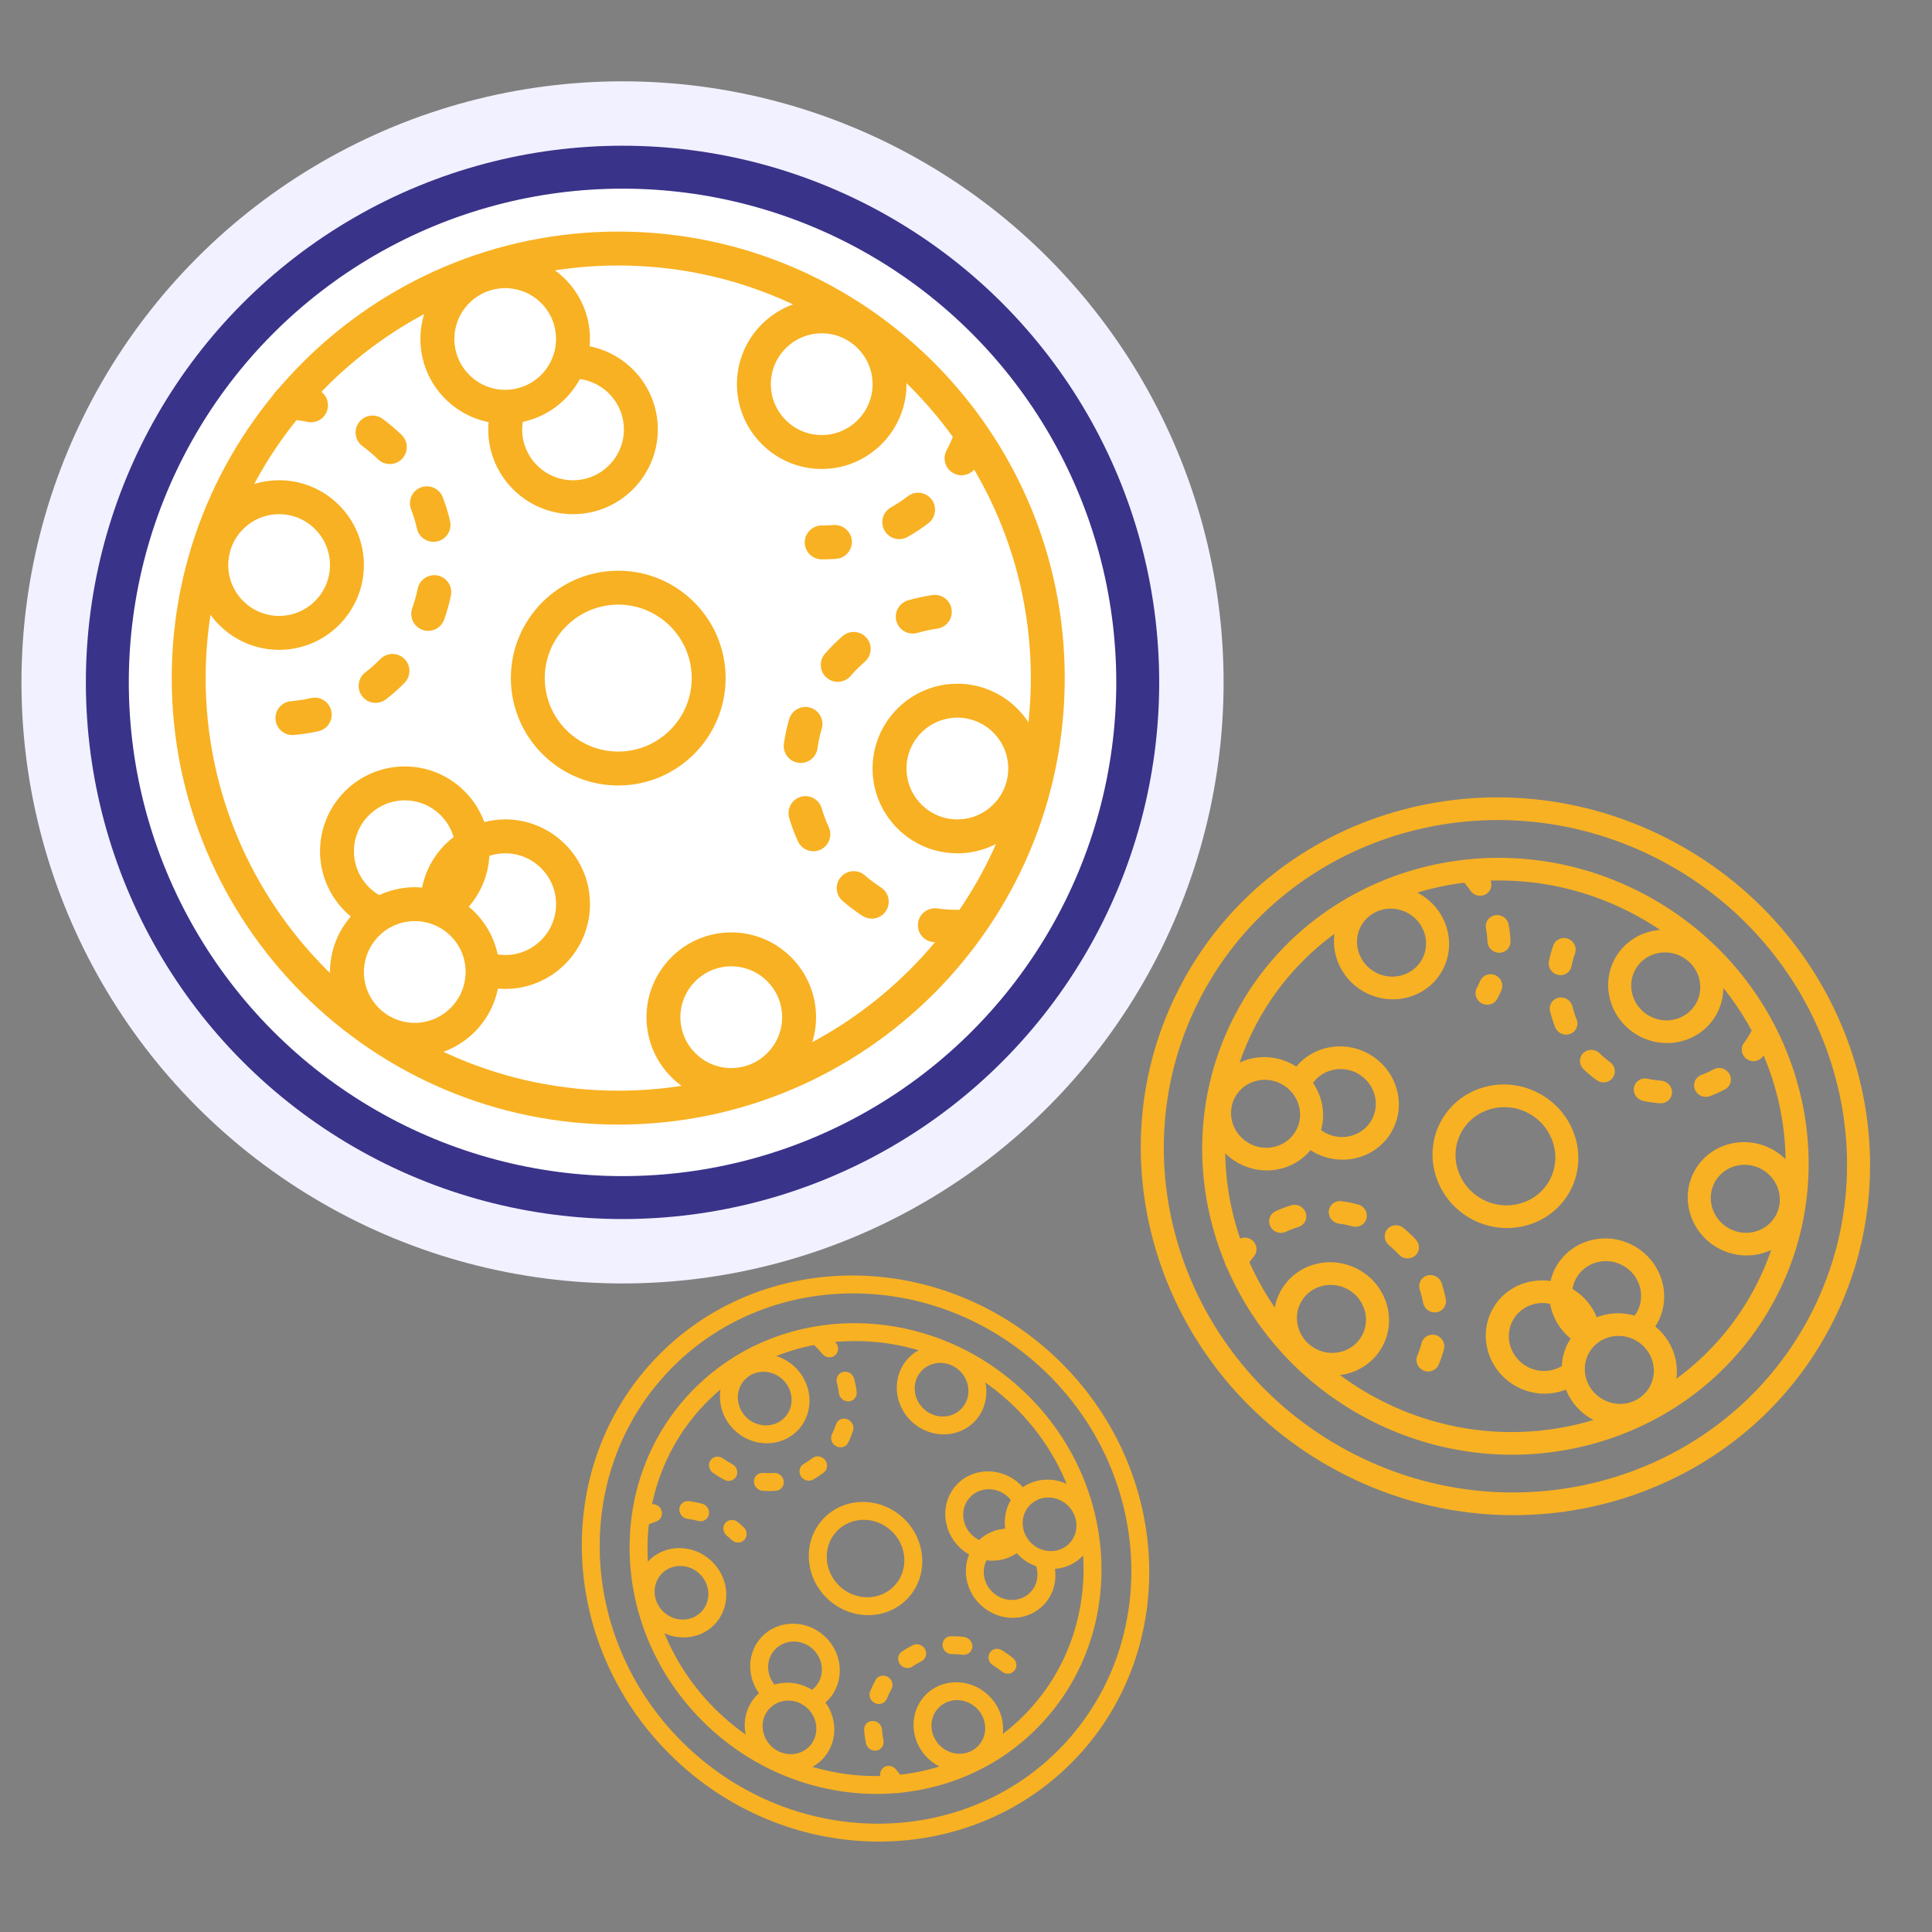
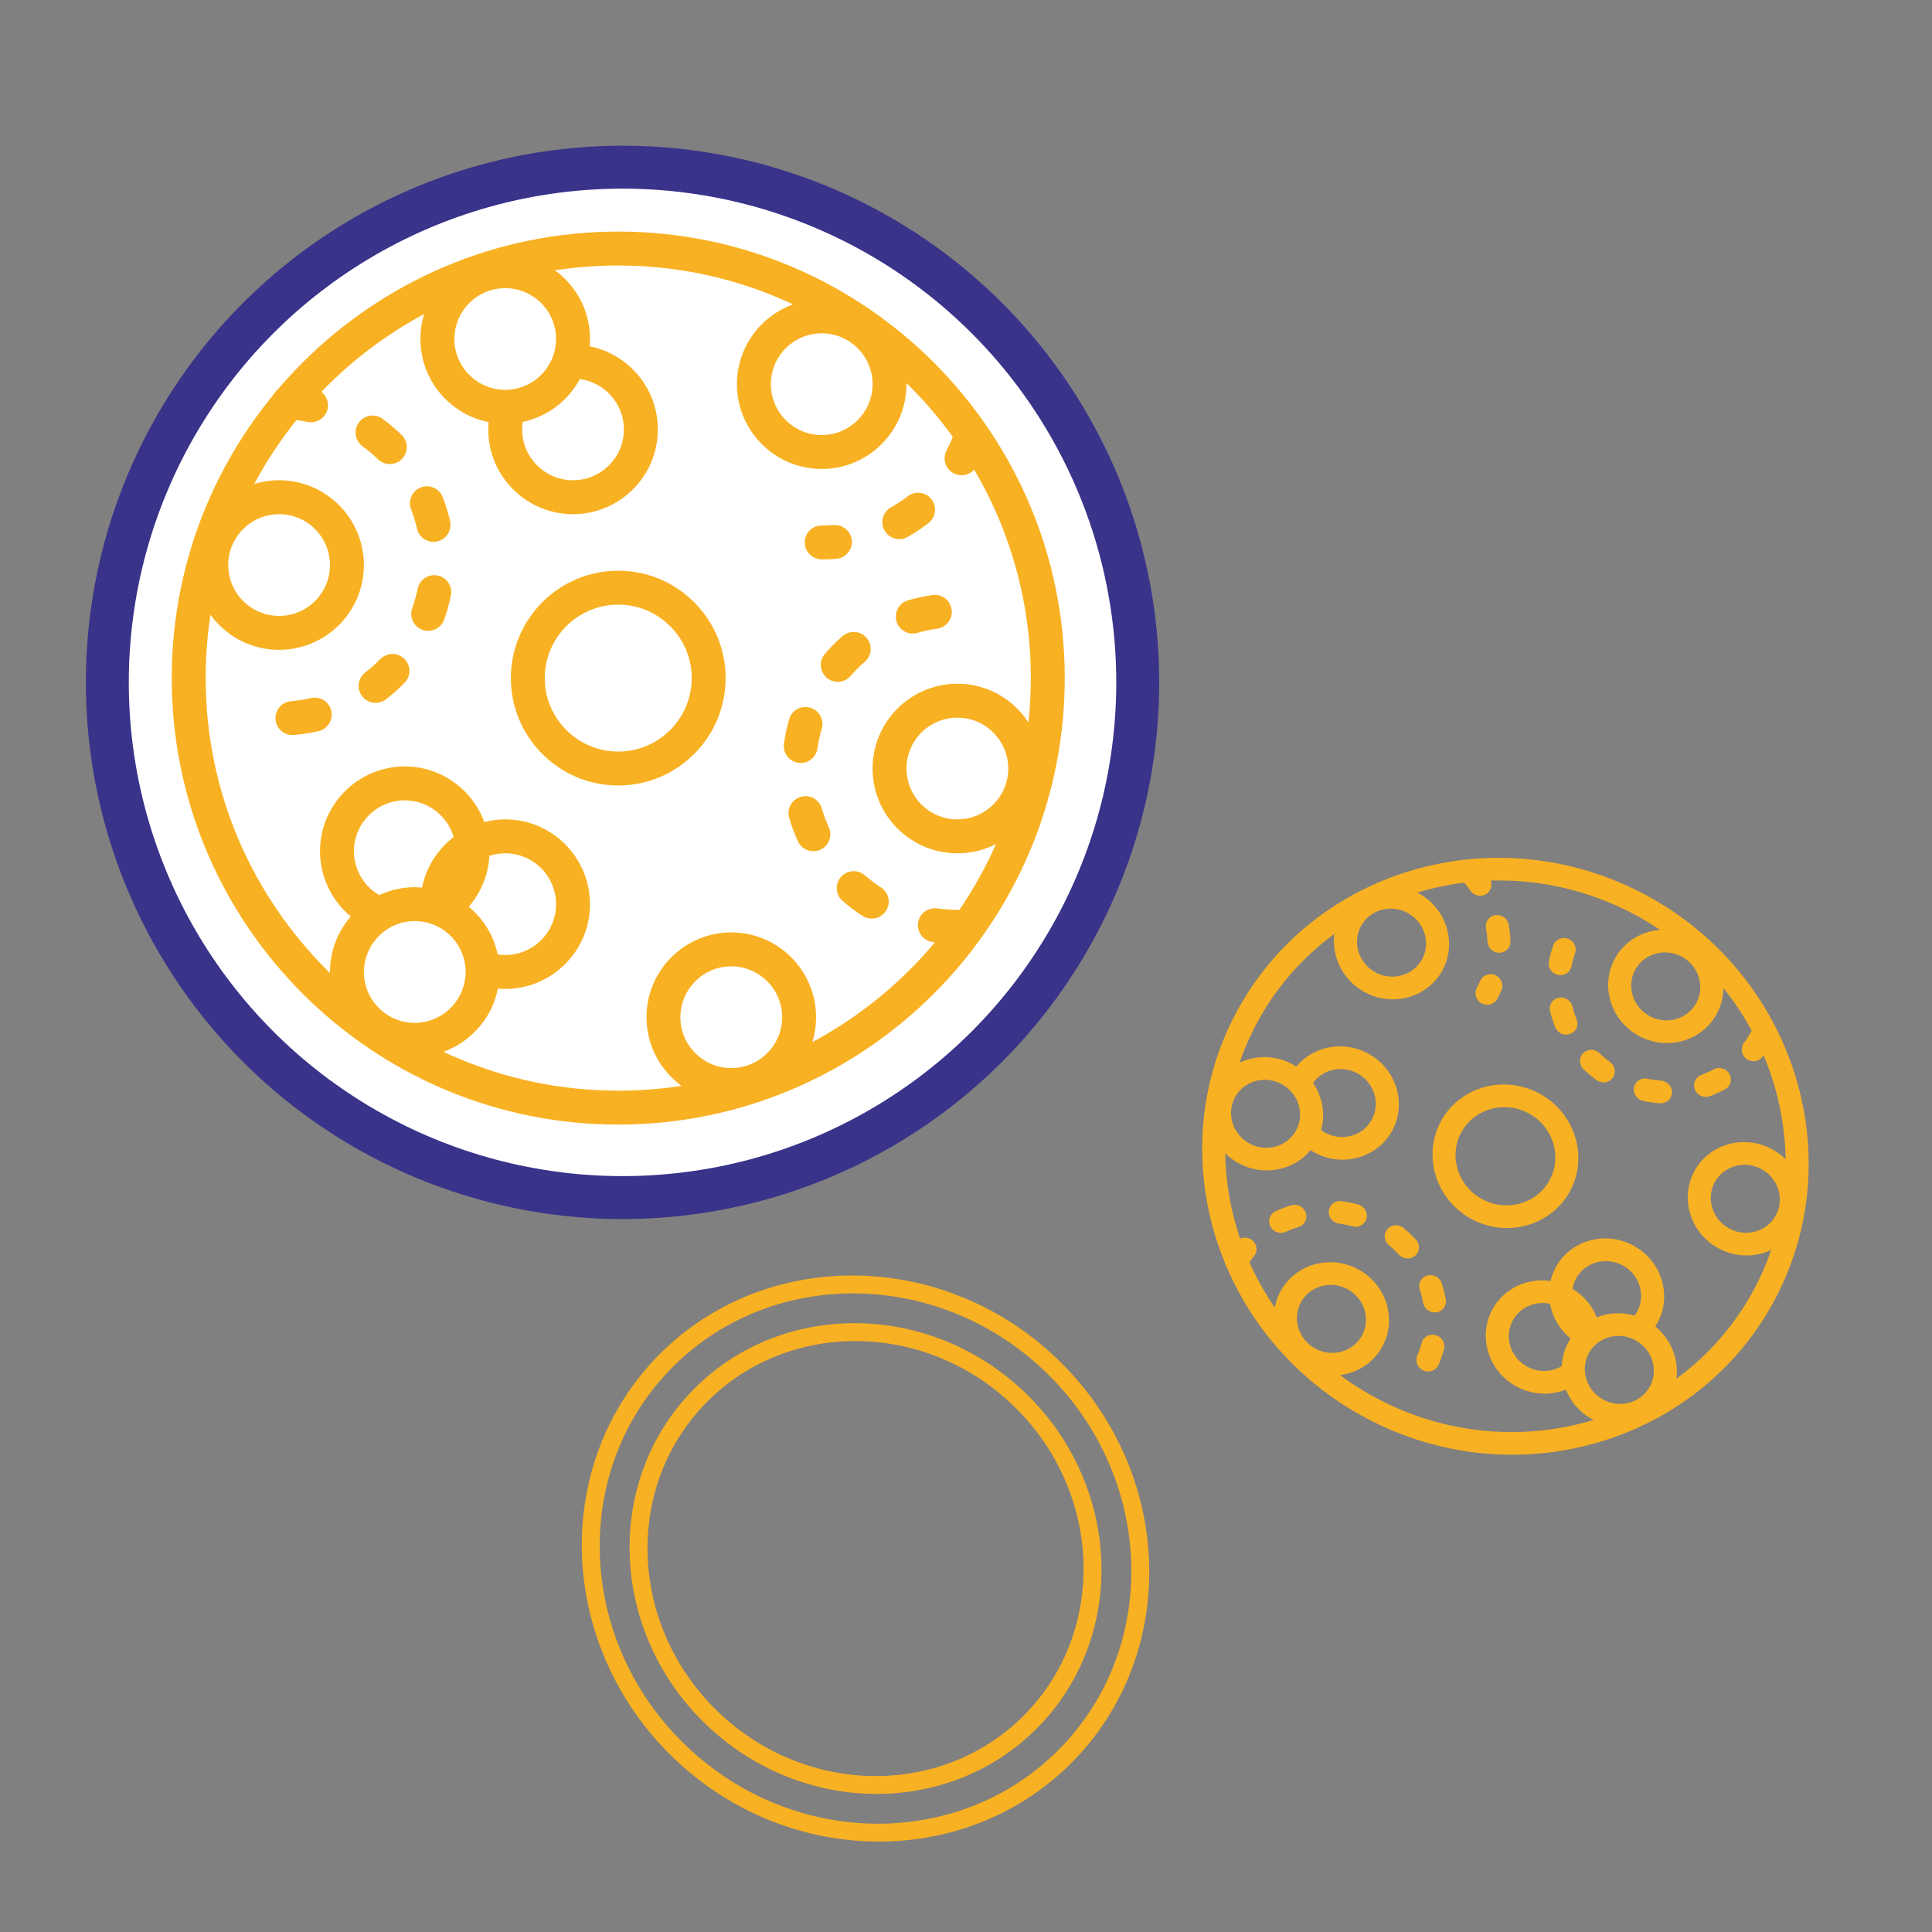
<svg xmlns="http://www.w3.org/2000/svg" width="90" height="90" viewBox="0 0 90 90">
  <rect x="0" y="0" width="90" height="90" fill="#808080" stroke="none" />
  <g fill="none" fill-rule="evenodd">
    <g>
      <g>
        <g>
          <g>
            <g>
-               <path fill="#FFF" fill-opacity="0" d="M0 0H90V90H0z" transform="translate(-907 -3823) translate(0 2995) translate(255 478) translate(0 330) translate(652 20)" />
+               <path fill="#FFF" fill-opacity="0" d="M0 0H90V90H0" transform="translate(-907 -3823) translate(0 2995) translate(255 478) translate(0 330) translate(652 20)" />
              <g>
                <g transform="translate(-907 -3823) translate(0 2995) translate(255 478) translate(0 330) translate(652 20) translate(1 3.788)">
-                   <circle cx="28" cy="28" r="28" fill="#F2F1FF" />
                  <circle cx="28" cy="28" r="24" fill="#FFF" stroke="#3A338A" stroke-width="2" />
                </g>
                <g fill="#F8B122">
                  <path d="M20.8 41.6C9.33 41.6 0 32.269 0 20.8 0 9.331 9.33 0 20.8 0s20.8 9.331 20.8 20.8c0 11.469-9.33 20.8-20.8 20.8m0-40.02c-10.599 0-19.22 8.622-19.22 19.22 0 10.598 8.621 19.22 19.22 19.22 10.599 0 19.22-8.622 19.22-19.22 0-10.598-8.621-19.22-19.22-19.22" transform="translate(-907 -3823) translate(0 2995) translate(255 478) translate(0 330) translate(652 20) translate(1 3.788) translate(7 7)" />
                  <path d="M30.279 11.058c-2.177 0-3.95-1.772-3.95-3.949 0-2.178 1.773-3.95 3.95-3.95 2.177 0 3.948 1.772 3.948 3.95 0 2.177-1.771 3.95-3.948 3.95m0-6.32c-1.306 0-2.37 1.063-2.37 2.37 0 1.306 1.064 2.37 2.37 2.37 1.305 0 2.37-1.064 2.37-2.37 0-1.307-1.065-2.37-2.37-2.37M20.8 25.803c-2.758 0-5.002-2.244-5.002-5.003 0-2.758 2.244-5.002 5.002-5.002 2.758 0 5.002 2.244 5.002 5.002 0 2.759-2.244 5.003-5.002 5.003m0-8.425c-1.887 0-3.423 1.535-3.423 3.422 0 1.888 1.536 3.423 3.423 3.423s3.423-1.535 3.423-3.423c0-1.887-1.536-3.422-3.423-3.422M36.598 28.962c-2.178 0-3.95-1.77-3.95-3.949 0-2.178 1.772-3.95 3.95-3.95 2.177 0 3.948 1.772 3.948 3.95s-1.771 3.95-3.948 3.95m0-6.32c-1.307 0-2.37 1.063-2.37 2.37 0 1.306 1.063 2.37 2.37 2.37 1.306 0 2.37-1.064 2.37-2.37 0-1.307-1.064-2.37-2.37-2.37M26.066 40.547c-2.177 0-3.95-1.772-3.95-3.95 0-2.177 1.773-3.95 3.95-3.95 2.177 0 3.949 1.773 3.949 3.95 0 2.178-1.772 3.95-3.95 3.95m0-6.32c-1.305 0-2.37 1.064-2.37 2.37 0 1.307 1.065 2.37 2.37 2.37 1.307 0 2.37-1.063 2.37-2.37 0-1.306-1.063-2.37-2.37-2.37M5.002 19.484c-2.177 0-3.949-1.771-3.949-3.95 0-2.177 1.772-3.95 3.95-3.95 2.176 0 3.948 1.773 3.948 3.95 0 2.179-1.772 3.95-3.949 3.95m0-6.32c-1.306 0-2.37 1.064-2.37 2.37 0 1.307 1.064 2.37 2.37 2.37 1.307 0 2.37-1.063 2.37-2.37 0-1.306-1.063-2.37-2.37-2.37M5.621 23.453c-.406 0-.752-.312-.786-.724-.036-.436.287-.817.723-.853.311-.026.623-.074.927-.144.427-.099.85.168.948.593.096.425-.168.85-.594.947-.378.086-.766.146-1.152.178l-.066.003M9.498 21.954c-.238 0-.472-.106-.626-.308-.268-.346-.203-.841.142-1.108.25-.192.487-.402.705-.625.306-.312.806-.316 1.117-.011.311.305.316.805.012 1.116-.27.276-.562.535-.87.772-.143.11-.312.164-.48.164M11.947 18.6c-.089 0-.18-.016-.268-.048-.41-.148-.623-.6-.475-1.01.104-.29.19-.594.253-.904.088-.428.503-.702.932-.616.427.088.704.505.616.932-.079.385-.185.763-.315 1.124-.117.321-.42.521-.743.521M12.194 14.452c-.36 0-.686-.247-.77-.613-.067-.302-.16-.604-.274-.898-.157-.407.045-.864.451-1.022.407-.156.864.046 1.022.453.142.364.257.739.343 1.113.097.426-.168.849-.593.947-.06.014-.12.02-.178.02M10.16 10.83c-.199 0-.399-.074-.553-.224-.224-.219-.466-.423-.719-.608-.35-.258-.427-.752-.17-1.104.257-.352.751-.43 1.105-.171.311.229.61.481.887.751.312.305.32.805.014 1.118-.156.158-.359.238-.565.238M6.49 8.882c-.053 0-.105-.005-.159-.016-.306-.062-.618-.103-.93-.122-.436-.025-.769-.4-.744-.835.026-.437.426-.767.835-.741.39.022.776.073 1.154.15.428.087.704.504.617.932-.077.374-.406.632-.773.632M36.598 33.175c-.39 0-.78-.028-1.16-.082-.433-.061-.733-.462-.671-.894.06-.432.467-.728.893-.67.308.044.623.066.938.066.436 0 .79.354.79.79 0 .436-.354.79-.79.79M32.61 32.005c-.146 0-.294-.04-.426-.125-.328-.21-.642-.447-.933-.7-.33-.286-.366-.785-.079-1.114.287-.33.787-.363 1.116-.078.232.203.485.392.75.563.367.235.473.724.237 1.091-.15.235-.404.363-.666.363M29.89 28.866c-.3 0-.585-.17-.72-.462-.16-.353-.298-.72-.406-1.09-.123-.42.116-.858.535-.982.424-.123.857.118.98.536.088.298.199.595.329.88.18.397.007.865-.39 1.047-.106.048-.22.071-.328.071M29.3 24.753c-.037 0-.075-.002-.113-.008-.432-.062-.731-.462-.669-.894.054-.38.136-.762.244-1.136.122-.419.562-.662.979-.538.419.121.662.56.539.978-.087.303-.155.612-.199.92-.056.394-.394.678-.781.678M31.025 20.975c-.184 0-.367-.064-.517-.193-.331-.286-.366-.785-.08-1.115.254-.291.53-.568.823-.822.327-.286.828-.252 1.115.078.285.329.25.828-.078 1.114-.237.206-.461.43-.665.666-.158.18-.377.272-.598.272M34.52 18.727c-.342 0-.657-.223-.758-.568-.122-.418.117-.857.536-.98.369-.108.752-.191 1.138-.246.433-.064.833.237.894.669.062.432-.237.832-.67.894-.311.045-.621.112-.918.199-.074.022-.15.032-.222.032M30.296 15.27c-.442.007-.809-.348-.808-.791.001-.436.356-.788.79-.788h.018c.18 0 .356-.007.532-.022.427-.03.817.286.853.72.038.436-.286.818-.72.854-.22.018-.44.028-.665.028M33.893 14.327c-.276 0-.544-.144-.69-.402-.213-.38-.081-.861.3-1.076.272-.153.536-.327.785-.52.347-.265.842-.2 1.107.146.266.346.2.842-.145 1.108-.308.236-.634.453-.97.642-.123.069-.257.102-.387.102M36.792 11.352c-.125 0-.25-.029-.369-.092-.387-.205-.532-.683-.327-1.068.146-.278.273-.567.38-.858.146-.412.601-.625 1.008-.478.412.147.625.6.478 1.01-.13.363-.289.722-.473 1.066-.14.268-.415.42-.697.42M15.534 27.382c-.336 0-.66.047-.973.126-.555-1.51-2.004-2.592-3.703-2.592-2.178 0-3.95 1.772-3.95 3.95 0 1.222.56 2.316 1.433 3.041-.602.693-.969 1.596-.969 2.584 0 2.178 1.771 3.95 3.95 3.95 1.912 0 3.511-1.368 3.872-3.177.111.01.225.017.34.017 2.177 0 3.95-1.772 3.95-3.95 0-2.177-1.773-3.949-3.95-3.949m-7.046 1.484c0-1.307 1.064-2.37 2.37-2.37 1.075 0 1.986.723 2.274 1.708-.744.573-1.28 1.401-1.47 2.355-.113-.01-.227-.017-.34-.017-.593 0-1.152.134-1.656.368-.703-.41-1.178-1.173-1.178-2.044m5.18 5.944v.001c-.079.576-.364 1.085-.779 1.453l-.007.007c-.047.041-.094.08-.144.116l-.029.021c-.045.033-.09.064-.138.093l-.049.03c-.044.025-.088.05-.133.073-.02.011-.043.021-.066.032-.04.02-.083.038-.126.055-.029.012-.059.022-.086.032-.04.014-.079.028-.119.04-.036.01-.072.02-.108.027-.036.01-.072.02-.107.026-.045.01-.093.014-.139.021-.028.004-.056.01-.085.012-.077.007-.153.012-.232.012-1.308 0-2.37-1.06-2.37-2.37 0-.088.006-.174.015-.259l.01-.069c.01-.062.02-.123.032-.183.005-.026.012-.05.02-.076.014-.057.03-.114.05-.169.007-.024.016-.047.024-.07.022-.057.043-.112.07-.166.008-.02.017-.04.03-.06.026-.057.057-.113.09-.167l.028-.047c.038-.058.077-.115.12-.17l.021-.029c.433-.55 1.105-.905 1.86-.905 1.308 0 2.37 1.061 2.37 2.37 0 .108-.01.214-.024.32m1.867-1.11c-.119 0-.235-.012-.35-.029-.188-.886-.673-1.664-1.347-2.222.557-.643.91-1.465.96-2.369.232-.076.48-.119.737-.119 1.306 0 2.37 1.063 2.37 2.37 0 1.306-1.064 2.37-2.37 2.37M19.466 5.343c.011-.112.018-.225.018-.34 0-2.178-1.773-3.95-3.95-3.95-2.176 0-3.95 1.772-3.95 3.95 0 1.913 1.369 3.512 3.177 3.872-.009.112-.017.226-.017.34 0 2.178 1.773 3.95 3.95 3.95 2.176 0 3.95-1.772 3.95-3.95 0-1.913-1.369-3.512-3.178-3.872m-3.932 2.029c-.705 0-1.337-.31-1.771-.8l-.01-.01c-.04-.045-.078-.092-.114-.141l-.023-.031c-.032-.044-.063-.09-.091-.136l-.032-.051c-.025-.043-.048-.086-.071-.13l-.034-.07c-.019-.041-.037-.082-.054-.124l-.033-.088-.039-.117c-.01-.036-.019-.073-.027-.11-.008-.034-.019-.07-.026-.105-.009-.046-.014-.092-.02-.14-.004-.028-.01-.056-.013-.084-.008-.077-.012-.154-.012-.232 0-.027.003-.054.004-.081.04-1.17.927-2.125 2.069-2.268.097-.012.197-.021.297-.021.102 0 .202.009.3.02 1.165.149 2.068 1.14 2.07 2.346v.004c0 .064-.004.127-.009.19-.098 1.219-1.117 2.179-2.361 2.179m3.16 4.213c-1.307 0-2.37-1.063-2.37-2.37 0-.12.011-.235.029-.35 1.15-.243 2.117-.988 2.659-1.995 1.156.157 2.052 1.147 2.052 2.345 0 1.307-1.065 2.37-2.37 2.37" transform="translate(-907 -3823) translate(0 2995) translate(255 478) translate(0 330) translate(652 20) translate(1 3.788) translate(7 7)" />
                </g>
              </g>
              <g fill="#F8B122">
-                 <path d="M32.08 24.744c-4.301 8.089-14.57 11.07-22.893 6.645C.865 26.964-2.406 16.783 1.894 8.694c4.3-8.09 14.572-11.07 22.894-6.645 8.32 4.425 11.594 14.606 7.293 22.695M2.849 9.2c-4.031 7.578-.965 17.116 6.832 21.26 7.796 4.147 17.417 1.354 21.447-6.224 4.028-7.578.964-17.116-6.832-21.261C16.499-1.17 6.878 1.623 2.849 9.2" transform="translate(-907 -3823) translate(0 2995) translate(255 478) translate(0 330) translate(652 20) translate(53.141 37.145)" />
                <path d="M29.539 23.392c-3.577 6.727-12.117 9.205-19.037 5.526C3.58 25.238.86 16.772 4.436 10.045 8.014 3.318 16.554.84 23.474 4.52c6.92 3.68 9.64 12.145 6.065 18.872M5.39 10.552c-3.306 6.216-.791 14.04 5.603 17.44 6.395 3.4 14.286 1.11 17.592-5.107 3.305-6.216.79-14.039-5.605-17.439-6.394-3.4-14.287-1.11-17.59 5.106" transform="translate(-907 -3823) translate(0 2995) translate(255 478) translate(0 330) translate(652 20) translate(53.141 37.145)" />
                <path d="M14.065 8.034c-.679 1.277-2.3 1.748-3.615 1.049C9.136 8.384 8.62 6.777 9.298 5.5c.68-1.277 2.301-1.748 3.615-1.049 1.315.698 1.831 2.306 1.152 3.583m-3.813-2.027c-.407.766-.097 1.73.691 2.15.788.419 1.761.136 2.17-.63.406-.766.096-1.731-.693-2.15-.789-.419-1.76-.136-2.168.63M26.839 10.072c-.68 1.277-2.3 1.748-3.615 1.05-1.314-.7-1.83-2.307-1.151-3.584.679-1.277 2.3-1.748 3.615-1.049 1.314.698 1.83 2.306 1.15 3.583m-3.812-2.027c-.407.766-.097 1.731.69 2.15.789.42 1.763.136 2.17-.63.407-.766.098-1.73-.691-2.15-.79-.419-1.762-.136-2.17.63M30.545 19.966c-.68 1.277-2.301 1.748-3.614 1.05-1.315-.7-1.83-2.307-1.152-3.584.679-1.277 2.3-1.748 3.616-1.049 1.313.698 1.83 2.306 1.15 3.583m-3.813-2.027c-.407.766-.096 1.73.69 2.15.79.42 1.763.136 2.17-.63.407-.766.098-1.73-.691-2.15-.79-.419-1.761-.136-2.17.63M11.266 25.561c-.679 1.277-2.3 1.748-3.614 1.05-1.315-.7-1.83-2.307-1.152-3.584.68-1.277 2.3-1.748 3.616-1.049 1.313.698 1.83 2.306 1.15 3.583m-3.813-2.027c-.407.766-.096 1.73.691 2.15.79.42 1.762.136 2.17-.63.406-.766.097-1.73-.692-2.15-.788-.419-1.76-.136-2.169.63M13.855 26.472c-.127.238-.423.341-.682.228-.274-.118-.404-.43-.29-.697.082-.191.15-.389.202-.59.074-.282.367-.444.654-.365.287.08.46.371.386.652-.065.249-.15.495-.25.733l-.02.039M14.159 23.718c-.074.14-.211.242-.381.268-.292.046-.571-.151-.624-.44-.038-.206-.091-.413-.158-.613-.092-.28.061-.575.342-.658.281-.085.585.072.678.35.082.248.147.502.194.758.022.12.001.237-.051.335M12.9 21.204c-.029.052-.066.101-.113.142-.218.193-.557.172-.758-.046-.143-.154-.299-.3-.466-.438-.23-.188-.268-.52-.08-.744.185-.223.521-.25.753-.062.208.17.403.353.58.545.158.172.184.413.083.603M10.473 19.729c-.112.21-.363.322-.61.255-.203-.057-.414-.1-.627-.128-.295-.038-.508-.303-.476-.592.033-.29.297-.493.592-.454.263.034.525.087.778.156.287.08.46.372.386.652-.01.04-.025.077-.043.11M7.653 19.76c-.062.116-.169.21-.307.251-.202.062-.4.138-.59.227-.267.123-.588.01-.72-.254-.132-.265-.026-.579.241-.703.235-.109.481-.204.73-.279.281-.086.585.071.68.35.046.142.03.287-.034.408M5.334 21.287c-.016.031-.036.061-.06.088-.131.16-.253.33-.363.507-.152.248-.48.322-.736.168-.255-.155-.33-.495-.187-.728.135-.22.287-.43.45-.628.187-.223.525-.25.756-.063.202.165.254.441.14.656M29.38 11.424c-.12.228-.26.45-.41.654-.172.234-.507.282-.75.107-.24-.174-.293-.508-.125-.739.123-.167.235-.344.333-.529.137-.255.46-.349.724-.21.262.14.365.461.229.717M27.431 13.387c-.046.086-.115.16-.208.21-.229.124-.47.233-.714.323-.274.101-.587-.038-.695-.312-.11-.274.025-.578.3-.679.195-.07.388-.159.573-.26.258-.139.585-.045.732.211.095.164.093.354.012.507M24.69 13.976c-.094.176-.287.288-.504.274-.264-.02-.527-.056-.785-.112-.29-.062-.482-.343-.425-.628.058-.29.338-.465.63-.404.206.045.42.075.632.09.296.02.524.274.51.565-.003.077-.025.15-.059.215M22.024 13.002c-.013.022-.025.043-.04.064-.173.233-.508.28-.748.106-.213-.154-.418-.325-.609-.508-.215-.207-.225-.542-.02-.747.203-.207.544-.208.76-.003.152.149.32.288.492.413.22.159.285.448.165.675M20.282 10.778c-.058.108-.153.195-.278.241-.277.102-.587-.037-.698-.31-.096-.243-.177-.494-.24-.747-.07-.283.107-.566.396-.628.287-.063.577.118.648.403.05.205.114.408.193.604.061.15.047.308-.021.437M20.015 8.007c-.107.201-.34.314-.579.262-.29-.062-.482-.343-.424-.628.05-.252.12-.503.206-.747.097-.274.402-.412.683-.309.28.102.427.406.33.68-.07.196-.126.4-.166.601-.01.051-.028.098-.05.141M16.612 9.376c-.134.26-.463.362-.729.219-.263-.14-.365-.46-.23-.716l.006-.01c.057-.105.106-.212.152-.32.116-.258.427-.387.701-.268.274.117.405.429.291.696-.058.135-.12.267-.19.399M17.164 6.963c-.086.162-.257.273-.458.275-.296.004-.544-.229-.555-.52-.008-.209-.031-.42-.07-.627-.051-.289.144-.559.435-.603.292-.045.57.152.623.44.046.257.076.518.085.776.003.093-.02.182-.06.26M16.273 4.309c-.039.073-.096.138-.17.187-.244.16-.579.093-.747-.151-.122-.175-.256-.343-.4-.498-.202-.22-.188-.554.027-.746.217-.193.557-.173.76.045.177.193.344.4.495.619.117.169.123.378.035.544M19.317 21.919c-.105.197-.178.402-.227.61-1.084-.158-2.189.344-2.719 1.342-.679 1.276-.163 2.884 1.151 3.583.738.392 1.572.415 2.282.135.231.575.661 1.08 1.257 1.398 1.315.698 2.936.228 3.615-1.05.597-1.121.27-2.498-.709-3.29.041-.063.08-.126.116-.194.68-1.277.163-2.884-1.15-3.583-1.315-.7-2.937-.228-3.616 1.049m-1.302 4.608c-.788-.42-1.098-1.384-.69-2.15.335-.631 1.055-.933 1.74-.785.113.619.445 1.2.961 1.617-.04.063-.08.127-.116.194-.185.347-.278.719-.294 1.089-.467.28-1.075.315-1.6.035m5.201-1.13c.324.23.542.56.635.923l.002.007c.01.04.018.08.025.12l.004.025c.005.036.01.073.013.11l.002.038.003.1v.05l-.007.093-.008.06-.013.083c-.005.024-.01.048-.017.072-.006.024-.01.047-.018.07-.009.03-.02.06-.03.089l-.02.054c-.019.047-.04.094-.065.14-.408.767-1.379 1.049-2.169.629-.053-.028-.103-.06-.152-.092-.013-.008-.025-.018-.038-.028-.035-.025-.069-.05-.1-.077l-.04-.036c-.03-.027-.059-.054-.087-.083l-.035-.038c-.027-.03-.053-.061-.078-.093l-.027-.036c-.026-.035-.05-.071-.072-.107l-.02-.032c-.024-.041-.045-.082-.066-.125l-.01-.021c-.197-.431-.2-.94.034-1.382.408-.767 1.38-1.05 2.17-.63.064.036.125.075.184.117m-.087-1.451c-.037.07-.08.135-.126.196-.594-.174-1.214-.14-1.762.077-.213-.533-.6-1.003-1.13-1.322.027-.161.078-.32.158-.471.408-.766 1.381-1.05 2.17-.63.787.42 1.097 1.384.69 2.15M7.245 12.542c-.065-.042-.131-.083-.2-.12-1.314-.698-2.936-.227-3.615 1.05-.68 1.277-.163 2.885 1.152 3.583 1.154.614 2.546.325 3.327-.621.065.042.13.083.2.12 1.314.699 2.936.228 3.615-1.05.679-1.276.162-2.884-1.152-3.583-1.154-.613-2.546-.324-3.327.62M7.243 15.5c-.22.414-.604.685-1.034.783-.004 0-.007 0-.01.002-.04.008-.08.015-.12.02-.01.003-.02.004-.027.005-.036.005-.074.008-.11.01-.014 0-.027 0-.04.002H5.8l-.052-.003c-.03-.002-.062-.004-.092-.008-.021-.002-.042-.006-.063-.01-.028-.003-.055-.008-.083-.013-.025-.006-.05-.012-.076-.02-.022-.005-.047-.011-.07-.018l-.091-.032c-.018-.007-.037-.013-.055-.021-.048-.02-.096-.042-.144-.067l-.047-.03c-.694-.397-.993-1.224-.724-1.94.023-.06.048-.121.08-.18.032-.06.069-.116.107-.17.452-.635 1.332-.846 2.06-.461h.002c.039.022.076.044.112.068.706.448.967 1.354.579 2.083m3.527-.501c-.407.766-1.38 1.049-2.17.629-.07-.038-.137-.082-.201-.13.212-.752.064-1.558-.374-2.2.454-.626 1.332-.833 2.055-.45.788.42 1.098 1.385.69 2.15M20.007 18.323c-.86 1.618-2.914 2.214-4.58 1.33-1.663-.886-2.317-2.922-1.457-4.54.859-1.618 2.914-2.214 4.578-1.329 1.664.885 2.318 2.921 1.459 4.54m-5.084-2.704c-.59 1.107-.142 2.5.997 3.105 1.14.606 2.545.198 3.134-.909.588-1.107.14-2.5-.998-3.105-1.14-.606-2.544-.198-3.133.91" transform="translate(-907 -3823) translate(0 2995) translate(255 478) translate(0 330) translate(652 20) translate(53.141 37.145)" />
              </g>
              <g fill="#F8B122">
                <path d="M22.092 3.832c5.405 5.13 5.821 13.498.928 18.655-4.895 5.157-13.274 5.18-18.679.051-5.404-5.13-5.82-13.498-.927-18.656 4.895-5.157 13.274-5.179 18.678-.05M4.902 21.947c5.063 4.805 12.914 4.784 17.5-.047 4.584-4.832 4.193-12.672-.87-17.477C16.467-.383 8.617-.36 4.032 4.47c-4.585 4.831-4.195 12.672.87 17.477" transform="translate(-907 -3823) translate(0 2995) translate(255 478) translate(0 330) translate(652 20) translate(27.103 59.418)" />
                <path d="M20.598 5.407c4.495 4.266 4.841 11.225.771 15.513-4.07 4.29-11.039 4.308-15.533.042C1.341 16.697.996 9.738 5.066 5.45s11.037-4.308 15.532-.042m-14.2 14.965c4.152 3.941 10.591 3.924 14.351-.039 3.761-3.963 3.442-10.394-.713-14.335-4.153-3.942-10.59-3.924-14.35.04-3.763 3.961-3.442 10.392.711 14.334" transform="translate(-907 -3823) translate(0 2995) translate(255 478) translate(0 330) translate(652 20) translate(27.103 59.418)" />
-                 <path d="M6.045 13.303c.854.81.92 2.13.146 2.945-.772.815-2.096.818-2.949.009-.853-.81-.919-2.132-.146-2.946.773-.815 2.096-.818 2.95-.008m-2.243 2.363c.513.486 1.305.484 1.77-.005.463-.49.423-1.282-.089-1.767-.512-.486-1.305-.484-1.769.004-.464.489-.424 1.282.088 1.768M14.992 11.314c1.08 1.026 1.164 2.7.186 3.731-.98 1.031-2.655 1.036-3.736.01-1.081-1.026-1.164-2.699-.185-3.73.978-1.032 2.654-1.037 3.735-.01m-2.99 3.15c.74.701 1.887.698 2.556-.008.67-.705.614-1.85-.127-2.552-.74-.702-1.885-.699-2.554.007-.67.705-.614 1.851.126 2.553M9.922 4.258c.853.81.92 2.13.146 2.946-.773.814-2.095.817-2.949.008-.853-.81-.919-2.132-.146-2.946.772-.814 2.095-.818 2.95-.008M7.68 6.62c.512.486 1.305.484 1.77-.005.463-.49.423-1.281-.09-1.767-.51-.486-1.304-.484-1.768.004-.464.489-.424 1.282.088 1.768M18.16 3.843c.854.81.92 2.131.147 2.945-.772.815-2.095.818-2.95.008-.852-.809-.92-2.13-.145-2.945.772-.815 2.095-.818 2.949-.008m-2.242 2.363c.512.486 1.305.483 1.768-.005.464-.489.425-1.28-.088-1.767-.511-.486-1.304-.484-1.768.004-.464.49-.424 1.282.088 1.768M18.94 19.552c.855.811.92 2.132.147 2.946-.772.815-2.095.818-2.95.007-.852-.808-.918-2.13-.145-2.944.773-.815 2.096-.819 2.949-.009m-2.242 2.363c.513.487 1.306.485 1.769-.005.464-.488.424-1.28-.088-1.766-.511-.487-1.305-.485-1.77.004-.463.488-.423 1.281.089 1.767M20.107 17.838c.159.15.185.396.051.562-.141.177-.403.2-.586.05-.131-.105-.27-.203-.414-.29-.202-.12-.274-.379-.16-.574.112-.195.366-.254.567-.133.179.108.353.23.516.361l.026.024M18.056 16.957c.093.088.146.215.136.348-.019.227-.219.39-.449.361-.166-.022-.333-.03-.499-.028-.23.002-.428-.182-.44-.41-.016-.23.16-.42.391-.423.204-.003.41.008.614.034.096.013.181.056.247.118M15.906 17.3c.034.033.064.073.088.118.108.208.03.456-.173.554-.144.07-.284.151-.42.243-.185.128-.445.076-.584-.116-.136-.19-.096-.45.09-.577.168-.115.344-.217.522-.303.16-.077.35-.039.477.081M14.337 18.76c.141.133.181.347.084.515-.08.138-.15.285-.21.437-.084.211-.326.307-.54.214-.217-.093-.324-.338-.24-.549.074-.187.162-.37.26-.544.114-.194.368-.254.57-.133.026.017.053.038.076.06M13.85 20.87c.077.074.128.176.136.29.01.164.032.33.065.493.047.228-.098.441-.324.477-.226.035-.446-.118-.493-.347-.04-.2-.07-.407-.08-.61-.016-.23.16-.42.39-.424.117-.002.224.045.305.121M14.596 22.963c.021.02.04.041.057.065.097.137.205.27.321.392.162.172.16.435-.005.588-.165.154-.438.13-.59-.033-.144-.153-.278-.316-.399-.486-.137-.19-.097-.449.09-.577.162-.11.381-.085.526.051M11.416 2.682c.153.145.296.3.427.462.146.184.123.445-.056.584-.177.14-.44.098-.587-.082-.105-.13-.22-.256-.345-.373-.169-.163-.182-.426-.029-.59.155-.162.42-.163.59 0M12.565 4.603c.057.054.101.125.123.205.053.2.093.406.116.609.029.23-.135.429-.363.446-.23.016-.438-.157-.466-.386-.018-.162-.051-.327-.095-.49-.059-.224.073-.446.295-.496.143-.031.287.015.39.112M12.517 6.788c.116.111.17.282.118.44-.062.192-.139.38-.228.56-.1.202-.349.277-.557.167-.21-.11-.295-.363-.195-.565.072-.144.133-.296.183-.45.07-.217.305-.327.525-.247.058.021.111.054.154.095M11.289 8.545c.014.014.028.03.04.045.149.184.124.445-.053.583-.157.122-.325.235-.5.334-.196.111-.455.04-.574-.163-.121-.2-.06-.455.136-.566.142-.08.278-.17.404-.27.162-.126.395-.107.547.037M9.272 9.317c.072.068.122.16.134.265.028.229-.135.429-.364.446-.203.015-.41.015-.614.002-.23-.015-.414-.214-.409-.444.004-.23.195-.403.426-.388.165.01.333.01.497-.001.125-.01.244.038.33.12M7.105 8.858c.134.127.178.328.095.494-.1.202-.349.277-.557.167-.184-.096-.363-.208-.534-.331-.192-.137-.242-.398-.112-.583.129-.184.387-.222.579-.085.137.099.283.19.43.267.037.02.07.044.099.07M7.534 11.721c.176.162.193.431.035.596-.155.163-.418.163-.59.001l-.007-.006c-.07-.067-.141-.13-.215-.19-.177-.148-.22-.41-.078-.587.139-.176.4-.199.584-.051.093.075.183.154.27.237M5.789 10.736c.108.103.162.257.127.407-.051.221-.273.352-.5.29-.158-.043-.324-.076-.49-.097-.231-.03-.402-.239-.382-.466.018-.228.22-.39.449-.36.205.026.409.066.609.12.073.02.136.057.187.106M3.597 10.77c.05.046.088.104.112.172.078.22-.034.453-.25.521-.157.05-.31.11-.454.18-.204.098-.458.01-.565-.198-.109-.207-.032-.456.171-.555.18-.087.37-.162.564-.223.15-.047.311-.002.422.103M17.617 12.682c.132.125.275.228.426.314-.32.772-.134 1.715.532 2.347.853.81 2.176.806 2.948-.008.435-.457.604-1.074.518-1.67.48-.035.947-.236 1.297-.606.773-.814.707-2.136-.147-2.945-.75-.712-1.861-.795-2.644-.253-.041-.045-.082-.09-.127-.133-.854-.809-2.177-.806-2.95.008-.772.815-.707 2.136.147 2.946m3.288 2.066c-.465.488-1.26.49-1.77.004-.422-.4-.522-1.009-.286-1.484.496.063.999-.048 1.413-.334.04.046.082.091.126.133.233.22.5.378.78.478.13.416.046.877-.263 1.203m.08-4.149c.235-.187.527-.272.819-.255l.006.001c.033.002.066.005.098.01l.019.002.086.017.03.007.078.022.038.013.068.026c.016.006.03.013.045.02l.062.03.052.029.05.031c.022.013.04.028.062.043l.038.028c.033.025.064.052.095.082.512.486.552 1.278.088 1.767-.032.033-.064.063-.097.091l-.03.022c-.025.02-.05.039-.077.057l-.035.021c-.025.016-.051.031-.078.045l-.035.017c-.028.013-.058.025-.086.036l-.033.012c-.031.011-.063.02-.094.028l-.028.007c-.036.008-.072.015-.11.019L22 12.83c-.365.044-.754-.073-1.05-.353-.514-.487-.553-1.278-.088-1.768.037-.04.079-.076.123-.11m-1.127-.28c.048.045.089.092.128.141-.241.401-.327.873-.262 1.332-.445.033-.876.209-1.215.529-.12-.058-.23-.134-.331-.23-.512-.485-.552-1.279-.088-1.767.464-.489 1.256-.491 1.768-.005M8.254 19.461c-.044.037-.087.077-.127.12-.772.815-.707 2.137.147 2.945.852.811 2.175.807 2.95-.007.677-.715.71-1.823.128-2.629.044-.038.087-.078.128-.12.771-.816.707-2.137-.148-2.947-.852-.809-2.176-.806-2.949.008-.679.716-.71 1.822-.129 2.63m2.262.703c.276.263.414.613.411.957v.01l-.007.094c0 .007 0 .013-.002.02-.003.028-.007.057-.012.084l-.006.031c-.004.026-.01.05-.018.076l-.012.038-.02.066c-.007.016-.015.03-.02.046l-.026.058-.029.051c-.008.017-.018.034-.028.05-.012.02-.025.04-.04.06-.009.011-.016.023-.025.036-.025.03-.05.061-.078.091-.01.01-.02.018-.03.03-.43.422-1.118.448-1.616.077-.043-.03-.085-.065-.124-.102-.04-.038-.076-.079-.11-.12-.405-.489-.407-1.196.02-1.646l.002-.002c.023-.024.047-.047.071-.067.471-.42 1.211-.4 1.7.062m.256-2.75c.511.485.55 1.278.087 1.768-.043.044-.088.083-.135.12-.537-.337-1.18-.418-1.75-.243-.399-.49-.398-1.193.027-1.64.464-.488 1.26-.49 1.771-.006" transform="translate(-907 -3823) translate(0 2995) translate(255 478) translate(0 330) translate(652 20) translate(27.103 59.418)" />
              </g>
            </g>
          </g>
        </g>
      </g>
    </g>
  </g>
</svg>